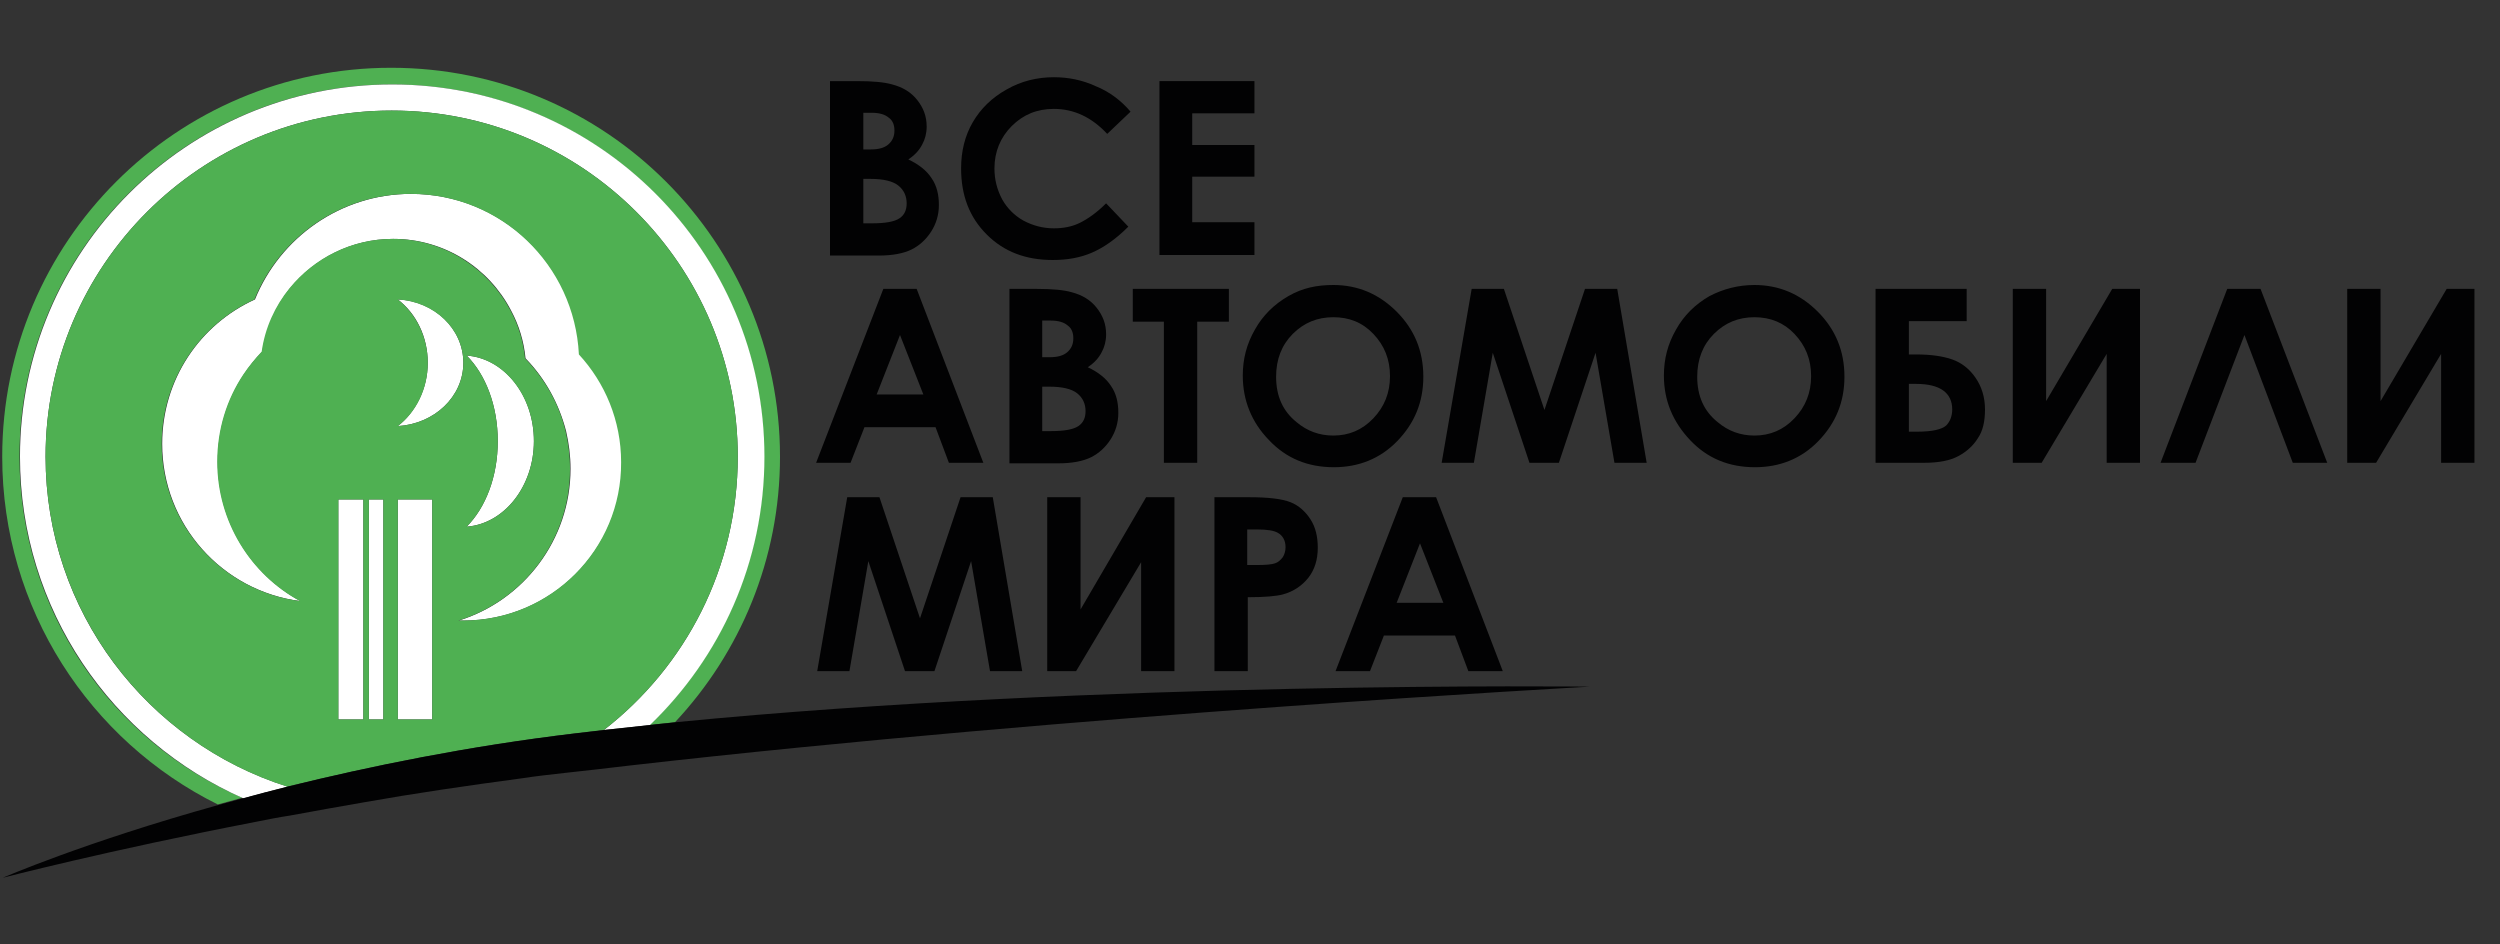
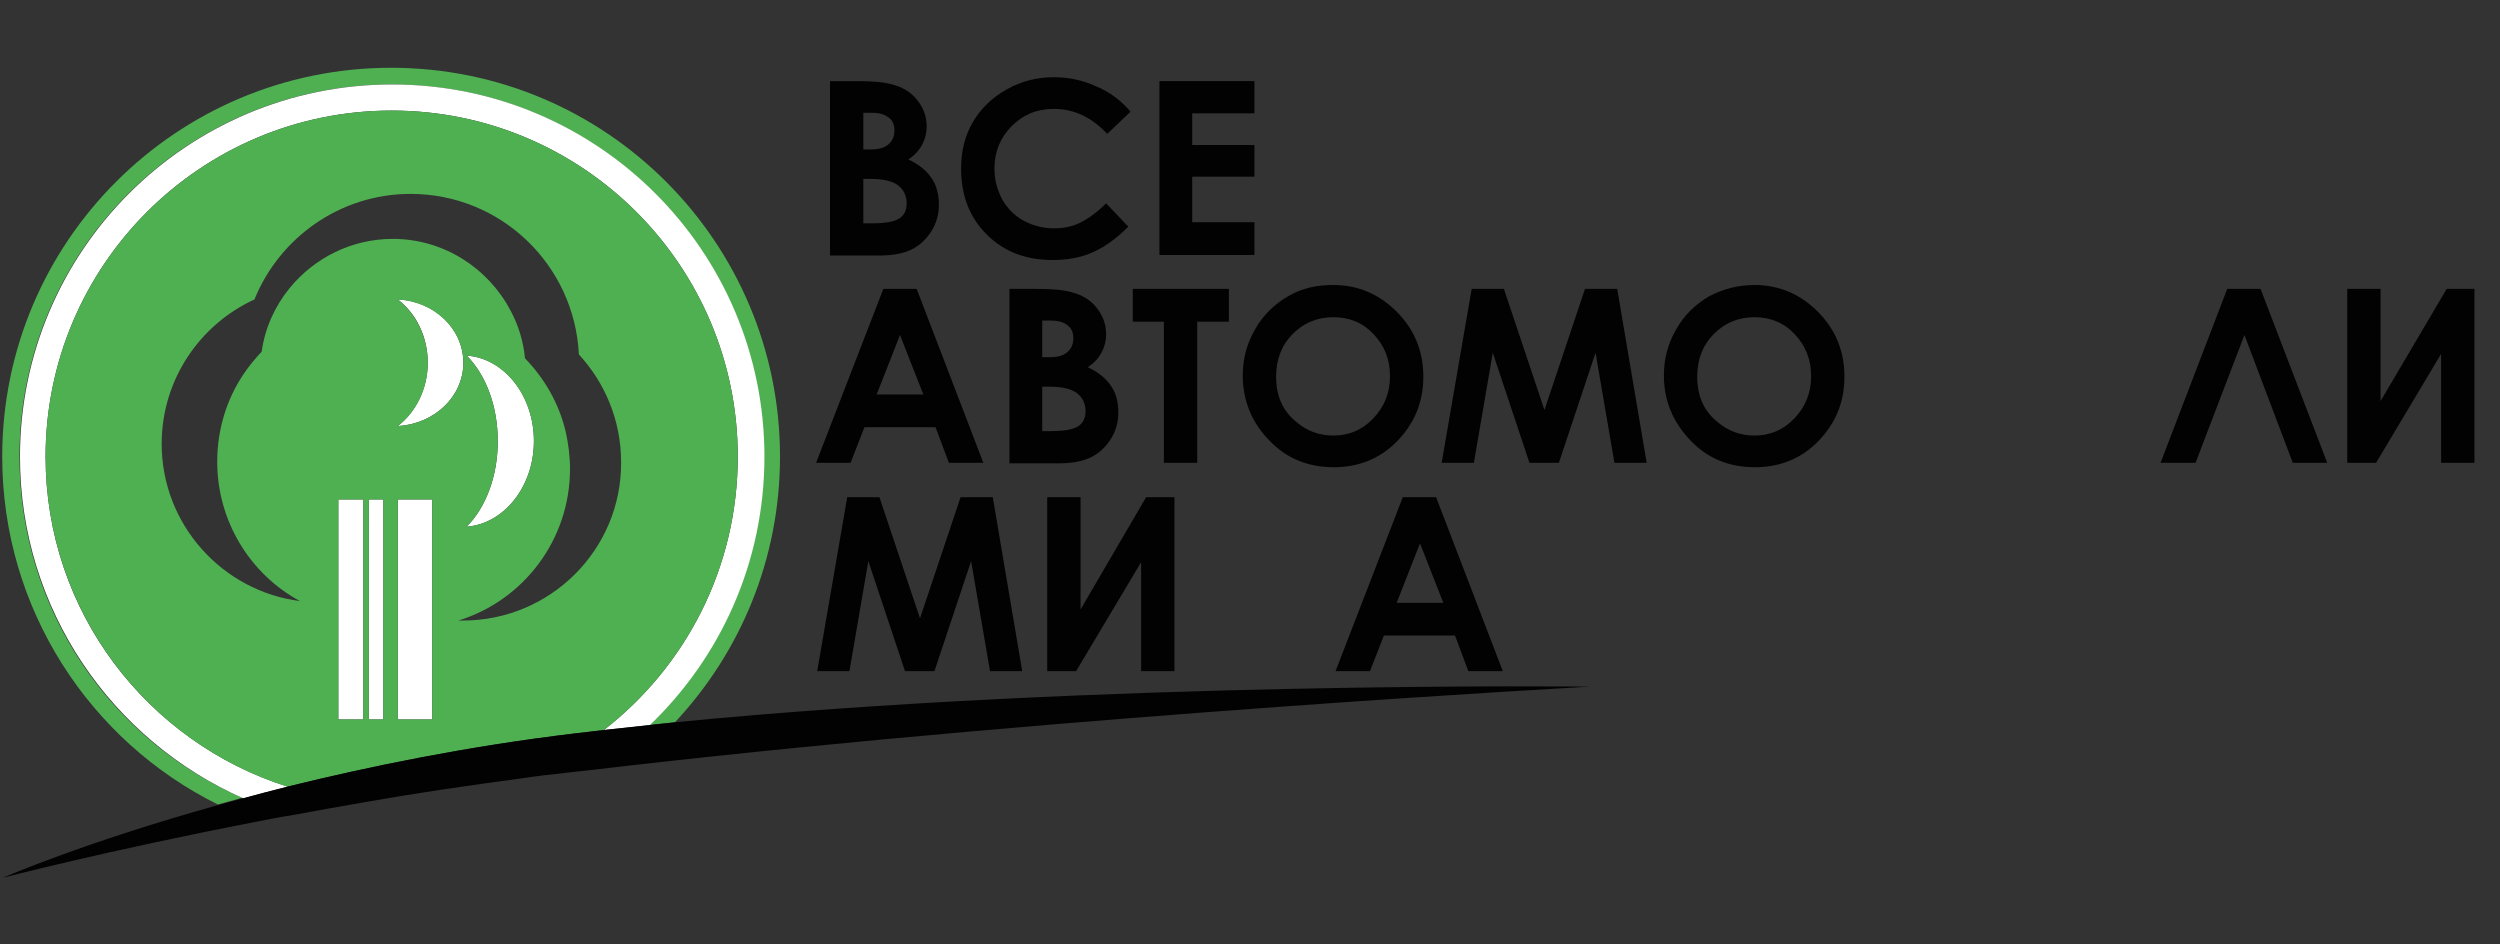
<svg xmlns="http://www.w3.org/2000/svg" version="1.1" id="Слой_1" x="0px" y="0px" viewBox="0 0 450 170" style="enable-background:new 0 0 450 170;" xml:space="preserve">
  <rect x="0" y="0" width="450" height="170" fill="#333333" stroke="none" />
  <style type="text/css">
	.st0{fill:#020203;}
	.st1{fill:#FFFFFF;}
	.st2{fill:#4FB052;}
</style>
  <g>
    <path class="st0" d="M149.4,45.9V14.6h4.9c2.9,0,4.9,0.2,6.3,0.6c1.9,0.5,3.4,1.4,4.5,2.8s1.7,2.9,1.7,4.8c0,1.2-0.3,2.3-0.8,3.2   c-0.5,1-1.3,1.9-2.5,2.7c1.9,0.9,3.3,2,4.2,3.4c0.9,1.3,1.3,2.9,1.3,4.8c0,1.8-0.5,3.4-1.4,4.8c-0.9,1.4-2.1,2.5-3.5,3.2   c-1.4,0.7-3.4,1.1-5.9,1.1H149.4z M155.4,20.3v6.6h1.3c1.5,0,2.5-0.3,3.2-0.9c0.7-0.6,1.1-1.4,1.1-2.5c0-1-0.3-1.8-1-2.3   c-0.7-0.6-1.7-0.9-3.1-0.9H155.4z M155.4,32.2v8h1.5c2.5,0,4.1-0.3,5-0.9c0.9-0.6,1.3-1.5,1.3-2.7c0-1.3-0.5-2.4-1.5-3.2   c-1-0.8-2.7-1.2-5-1.2H155.4z" />
    <path class="st0" d="M203.5,20.1l-4.2,4c-2.8-3-6-4.5-9.6-4.5c-3,0-5.5,1-7.6,3.1c-2,2-3.1,4.6-3.1,7.6c0,2.1,0.5,3.9,1.4,5.6   c0.9,1.6,2.2,2.9,3.8,3.8c1.7,0.9,3.5,1.4,5.5,1.4c1.7,0,3.3-0.3,4.7-1s3-1.8,4.7-3.5l4,4.2c-2.3,2.3-4.5,3.8-6.6,4.7   c-2.1,0.9-4.4,1.3-7,1.3c-4.9,0-8.8-1.5-11.9-4.6s-4.6-7-4.6-11.9c0-3.1,0.7-5.9,2.1-8.3s3.4-4.4,6.1-5.9c2.6-1.5,5.5-2.2,8.5-2.2   c2.6,0,5.1,0.5,7.5,1.6C199.7,16.5,201.8,18.1,203.5,20.1z" />
    <path class="st0" d="M208.7,14.6h17.1v5.8h-11.2v5.7h11.2v5.7h-11.2V40h11.2v5.9h-17.1V14.6z" />
    <path class="st0" d="M159,52h6l12,31.3h-6.2l-2.4-6.4h-12.8l-2.5,6.4h-6.2L159,52z M162,60.3l-4.2,10.7h8.4L162,60.3z" />
    <path class="st0" d="M181.7,83.3V52h4.9c2.9,0,4.9,0.2,6.3,0.6c1.9,0.5,3.4,1.4,4.5,2.8s1.7,2.9,1.7,4.8c0,1.2-0.3,2.3-0.8,3.2   c-0.5,1-1.3,1.9-2.5,2.7c1.9,0.9,3.3,2,4.2,3.4c0.9,1.3,1.3,2.9,1.3,4.8c0,1.8-0.5,3.4-1.4,4.8c-0.9,1.4-2.1,2.5-3.5,3.2   c-1.4,0.7-3.4,1.1-5.9,1.1H181.7z M187.6,57.7v6.6h1.3c1.5,0,2.5-0.3,3.2-0.9c0.7-0.6,1.1-1.4,1.1-2.5c0-1-0.3-1.8-1-2.3   c-0.7-0.6-1.7-0.9-3.1-0.9H187.6z M187.6,69.6v8h1.5c2.5,0,4.1-0.3,5-0.9c0.9-0.6,1.3-1.5,1.3-2.7c0-1.3-0.5-2.4-1.5-3.2   c-1-0.8-2.7-1.2-5-1.2H187.6z" />
    <path class="st0" d="M203.9,52h17.3v5.9h-5.7v25.4h-6V57.9h-5.6V52z" />
    <path class="st0" d="M240,51.3c4.4,0,8.2,1.6,11.4,4.8c3.2,3.2,4.8,7.1,4.8,11.7c0,4.6-1.6,8.4-4.7,11.6c-3.1,3.2-7,4.7-11.4,4.7   c-4.7,0-8.6-1.6-11.7-4.9c-3.1-3.2-4.7-7.1-4.7-11.6c0-3,0.7-5.7,2.2-8.3c1.4-2.5,3.4-4.5,6-6S237.1,51.3,240,51.3z M240,57.1   c-2.9,0-5.3,1-7.3,3c-2,2-3,4.6-3,7.7c0,3.5,1.2,6.2,3.7,8.2c1.9,1.6,4.1,2.4,6.6,2.4c2.8,0,5.2-1,7.2-3.1s3-4.6,3-7.6   c0-3-1-5.5-3-7.6S242.8,57.1,240,57.1z" />
    <path class="st0" d="M264.9,52h5.8l7.3,21.8l7.3-21.8h5.8l5.3,31.3h-5.8l-3.4-19.8l-6.6,19.8h-5.3l-6.6-19.8l-3.4,19.8h-5.8   L264.9,52z" />
    <path class="st0" d="M315.8,51.3c4.4,0,8.2,1.6,11.4,4.8c3.2,3.2,4.8,7.1,4.8,11.7c0,4.6-1.6,8.4-4.7,11.6c-3.1,3.2-7,4.7-11.4,4.7   c-4.7,0-8.6-1.6-11.7-4.9s-4.7-7.1-4.7-11.6c0-3,0.7-5.7,2.2-8.3c1.4-2.5,3.4-4.5,6-6C310.2,52,312.9,51.3,315.8,51.3z M315.8,57.1   c-2.9,0-5.3,1-7.3,3c-2,2-3,4.6-3,7.7c0,3.5,1.2,6.2,3.7,8.2c1.9,1.6,4.1,2.4,6.6,2.4c2.8,0,5.2-1,7.2-3.1s3-4.6,3-7.6   c0-3-1-5.5-3-7.6C321.1,58.1,318.7,57.1,315.8,57.1z" />
-     <path class="st0" d="M337.6,83.3V52H354v5.8h-10.4v6h1.3c2.6,0,4.8,0.3,6.5,0.9c1.7,0.6,3.1,1.7,4.2,3.3c1.1,1.6,1.7,3.5,1.7,5.7   c0,2.2-0.4,3.9-1.3,5.2c-0.8,1.3-2,2.4-3.5,3.2c-1.5,0.8-3.5,1.2-6.1,1.2H337.6z M343.6,69.2v8.5h1.5c2.7,0,4.4-0.4,5.2-1.1   c0.7-0.7,1.1-1.7,1.1-2.9c0-3-2.2-4.6-6.5-4.6H343.6z" />
-     <path class="st0" d="M385.2,52v31.3h-6V63.7l-11.7,19.6h-5.2V52h6v20.2L380.2,52H385.2z" />
    <path class="st0" d="M412.7,83.3l-8.7-23l-8.8,23h-6.3L400.9,52h6l12,31.3H412.7z" />
    <path class="st0" d="M445.4,52v31.3h-6V63.7l-11.7,19.6h-5.2V52h6v20.2L440.4,52H445.4z" />
    <path class="st0" d="M152.5,89.5h5.8l7.3,21.8l7.3-21.8h5.8l5.3,31.3h-5.8l-3.4-19.8l-6.6,19.8h-5.3l-6.6-19.8l-3.4,19.8h-5.8   L152.5,89.5z" />
    <path class="st0" d="M211.4,89.5v31.3h-6v-19.6l-11.7,19.6h-5.2V89.5h6v20.2l11.8-20.2H211.4z" />
-     <path class="st0" d="M218.6,89.5h6.3c3.4,0,5.9,0.3,7.4,0.9s2.7,1.7,3.6,3.1c0.9,1.4,1.3,3.1,1.3,5.1c0,2.2-0.6,4-1.7,5.4   c-1.1,1.4-2.7,2.5-4.6,3c-1.1,0.3-3.2,0.5-6.3,0.5v13.3h-6V89.5z M224.5,101.7h1.9c1.5,0,2.5-0.1,3.1-0.3c0.6-0.2,1-0.6,1.4-1.1   c0.3-0.5,0.5-1.1,0.5-1.8c0-1.2-0.5-2.1-1.4-2.6c-0.7-0.4-1.9-0.6-3.8-0.6h-1.7V101.7z" />
    <path class="st0" d="M252.5,89.5h6l12,31.3h-6.2l-2.4-6.4h-12.8l-2.5,6.4h-6.2L252.5,89.5z M255.6,97.8l-4.2,10.7h8.4L255.6,97.8z" />
  </g>
  <g>
-     <path class="st1" d="M74,34.9c-12.7,0-23.6,7.9-28.1,19c-9.9,4.5-16.7,14.4-16.7,26c0,14.5,10.8,26.5,24.9,28.3   c-8.9-4.8-14.9-14.3-14.9-25.1c0-5.8,1.7-11.2,4.7-15.7c1-1.5,2.1-2.9,3.3-4.1c0.7-4.3,2.4-8.2,5-11.4c4.4-5.4,11.1-8.9,18.6-8.9   c9.2,0,17.2,5.2,21.2,12.9c1.4,2.6,2.3,5.5,2.6,8.6c3.5,3.6,6,8.1,7.3,13.1c0.5,2.2,0.8,4.4,0.8,6.8c0,12.8-8.5,23.7-20.1,27.3   c0.3,0,0.6,0,0.8,0c15.8,0,28.6-12.8,28.6-28.6c0-7.5-2.9-14.3-7.6-19.4C103.5,47.7,90.3,34.9,74,34.9z" />
    <rect x="71.6" y="89.9" class="st1" width="6.2" height="39.6" />
    <rect x="60.9" y="89.9" class="st1" width="4.5" height="39.6" />
    <rect x="66.4" y="89.9" class="st1" width="2.6" height="39.6" />
    <path class="st1" d="M96.1,79.4c0-8.2-5.3-14.9-12.1-15.4c3.4,3.4,5.6,9,5.6,15.4c0,6.4-2.2,12-5.6,15.4   C90.7,94.3,96.1,87.6,96.1,79.4z" />
    <path class="st1" d="M71.6,53.9c3.3,2.5,5.4,6.7,5.4,11.4s-2.2,8.9-5.4,11.4c6.6-0.4,11.8-5.3,11.8-11.4   C83.4,59.2,78.2,54.2,71.6,53.9z" />
    <path class="st2" d="M3.5,82.2c0-37,30-67,67-67s67,30,67,67c0,19-7.9,36.1-20.6,48.3c1.5-0.2,3-0.3,4.6-0.5   c11.7-12.5,18.9-29.3,18.9-47.8c0-38.6-31.3-70-70-70c-38.6,0-70,31.3-70,70c0,27.4,15.8,51.2,38.8,62.6c1.4-0.4,2.9-0.8,4.4-1.2   C20,133.3,3.5,109.7,3.5,82.2z" />
    <path class="st1" d="M8.2,82.2c0-34.4,27.9-62.3,62.3-62.3c34.4,0,62.3,27.9,62.3,62.3c0,20-9.4,37.8-24.1,49.2   c2.7-0.3,5.5-0.6,8.3-0.9c12.7-12.2,20.6-29.3,20.6-48.3c0-37-30-67-67-67s-67,30-67,67c0,27.5,16.6,51.1,40.2,61.5   c2.6-0.7,5.2-1.4,8-2.1C26.5,133.6,8.2,110.1,8.2,82.2z" />
    <path class="st2" d="M132.8,82.2c0-34.4-27.9-62.3-62.3-62.3c-34.4,0-62.3,27.9-62.3,62.3c0,27.8,18.3,51.4,43.5,59.4   c15-3.7,32.6-7.3,51.9-9.6c1.7-0.2,3.4-0.4,5.1-0.6C123.4,120,132.8,102.2,132.8,82.2z M65.4,129.5h-4.5V89.9h4.5V129.5z M69,129.5   h-2.6V89.9H69V129.5z M77.8,129.5h-6.2V89.9h6.2V129.5z M71.6,76.7C74.9,74.2,77,70,77,65.3s-2.2-8.9-5.4-11.4   c6.6,0.4,11.8,5.3,11.8,11.4C83.4,71.4,78.2,76.3,71.6,76.7z M83.3,111.7c-0.3,0-0.6,0-0.8,0c11.7-3.6,20.1-14.5,20.1-27.3   c0-2.3-0.3-4.6-0.8-6.8c-1.2-5-3.8-9.5-7.3-13.1c-0.3-3.1-1.2-6-2.6-8.6c-4-7.6-12-12.9-21.2-12.9c-7.5,0-14.2,3.5-18.6,8.9   c-2.6,3.2-4.4,7.1-5,11.4c-1.2,1.3-2.3,2.6-3.3,4.1c-3,4.5-4.7,9.9-4.7,15.7c0,10.8,6,20.3,14.9,25.1c-14-1.8-24.9-13.8-24.9-28.3   c0-11.6,6.9-21.5,16.7-26c4.5-11.1,15.4-19,28.1-19c16.3,0,29.5,12.8,30.3,28.9c4.7,5.1,7.6,11.9,7.6,19.4   C111.9,98.9,99.1,111.7,83.3,111.7z M84,64c6.7,0.5,12.1,7.2,12.1,15.4S90.7,94.3,84,94.8c3.4-3.4,5.6-9,5.6-15.4   C89.6,73,87.4,67.4,84,64z" />
    <path class="st0" d="M121.6,130c-1.5,0.2-3.1,0.3-4.6,0.5c-2.8,0.3-5.5,0.6-8.3,0.9c-1.7,0.2-3.4,0.4-5.1,0.6   c-19.3,2.3-36.9,5.9-51.9,9.6c-2.8,0.7-5.4,1.4-8,2.1c-1.5,0.4-2.9,0.8-4.4,1.2C15.2,151.6,0.5,158,0.5,158s18.8-4.9,45.7-10.1   c2-0.4,4-0.8,6-1.1c4.3-0.8,8.8-1.6,13.4-2.4c9-1.6,18.6-3,28.3-4.3c2.6-0.4,5.3-0.7,8-1c1.8-0.2,3.6-0.4,5.4-0.6   c2-0.2,4-0.5,6-0.7c80.6-9.2,172.9-14.2,172.9-14.2S198.2,122.5,121.6,130z" />
  </g>
</svg>